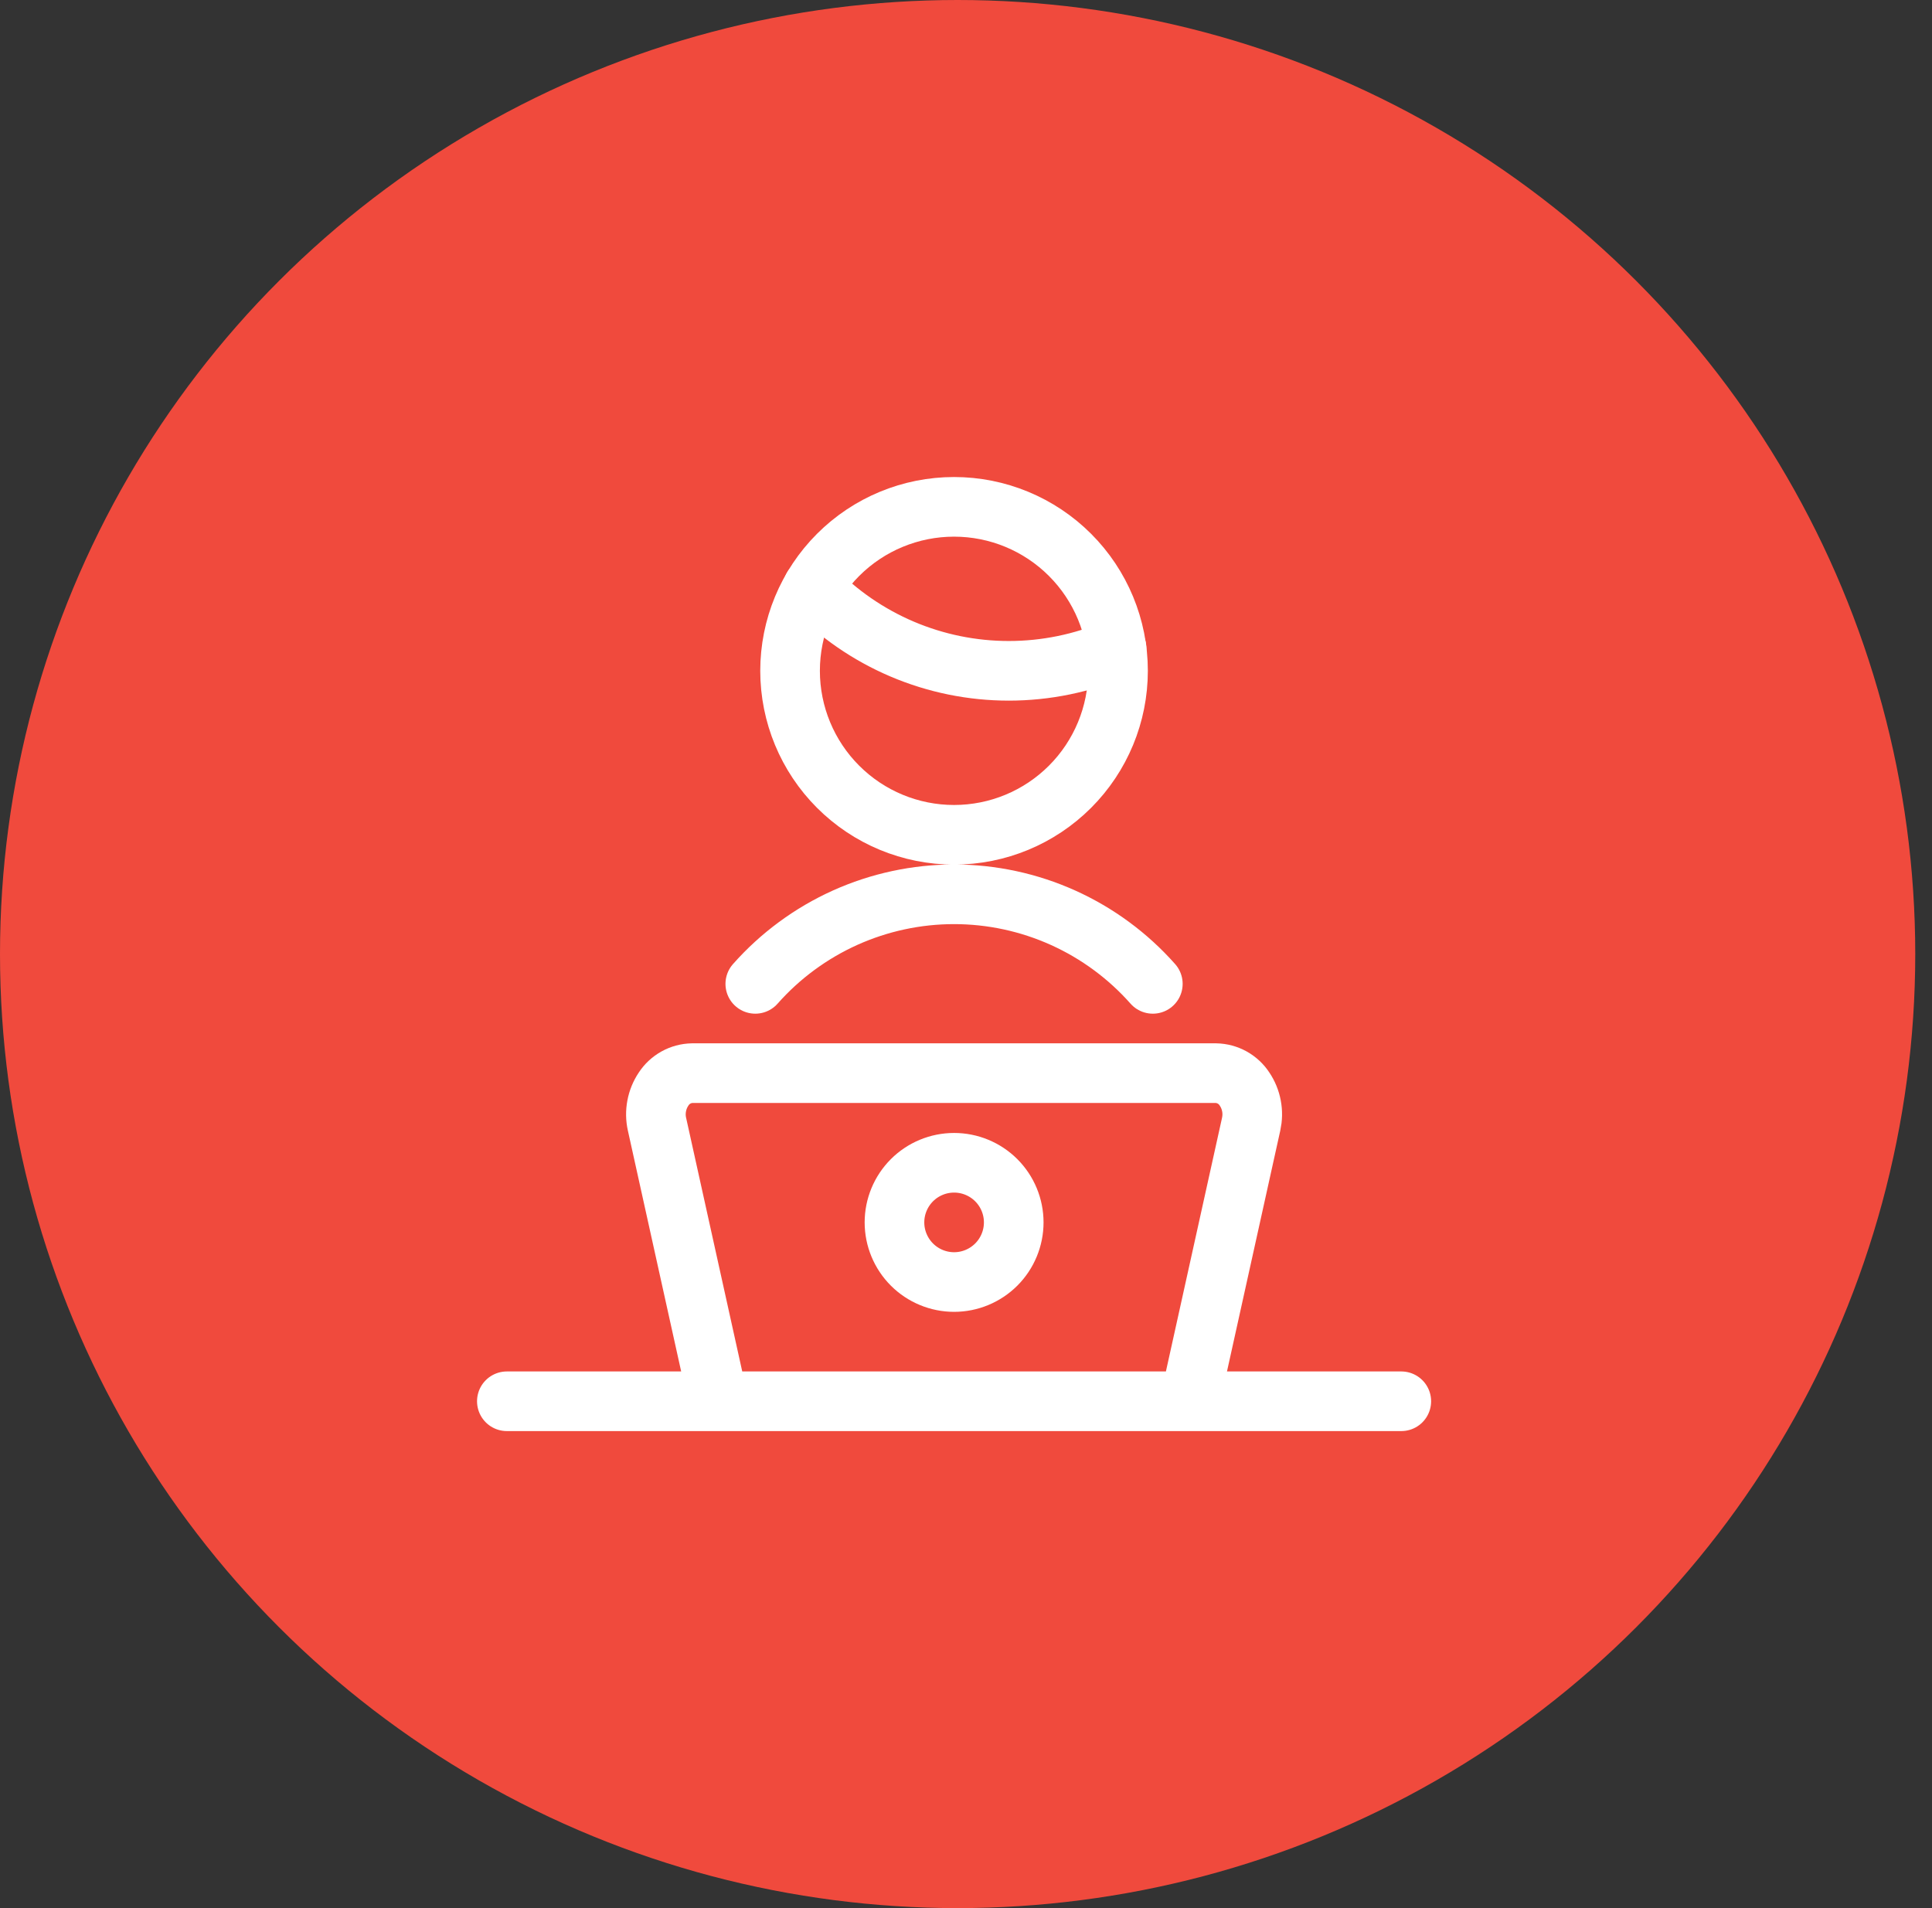
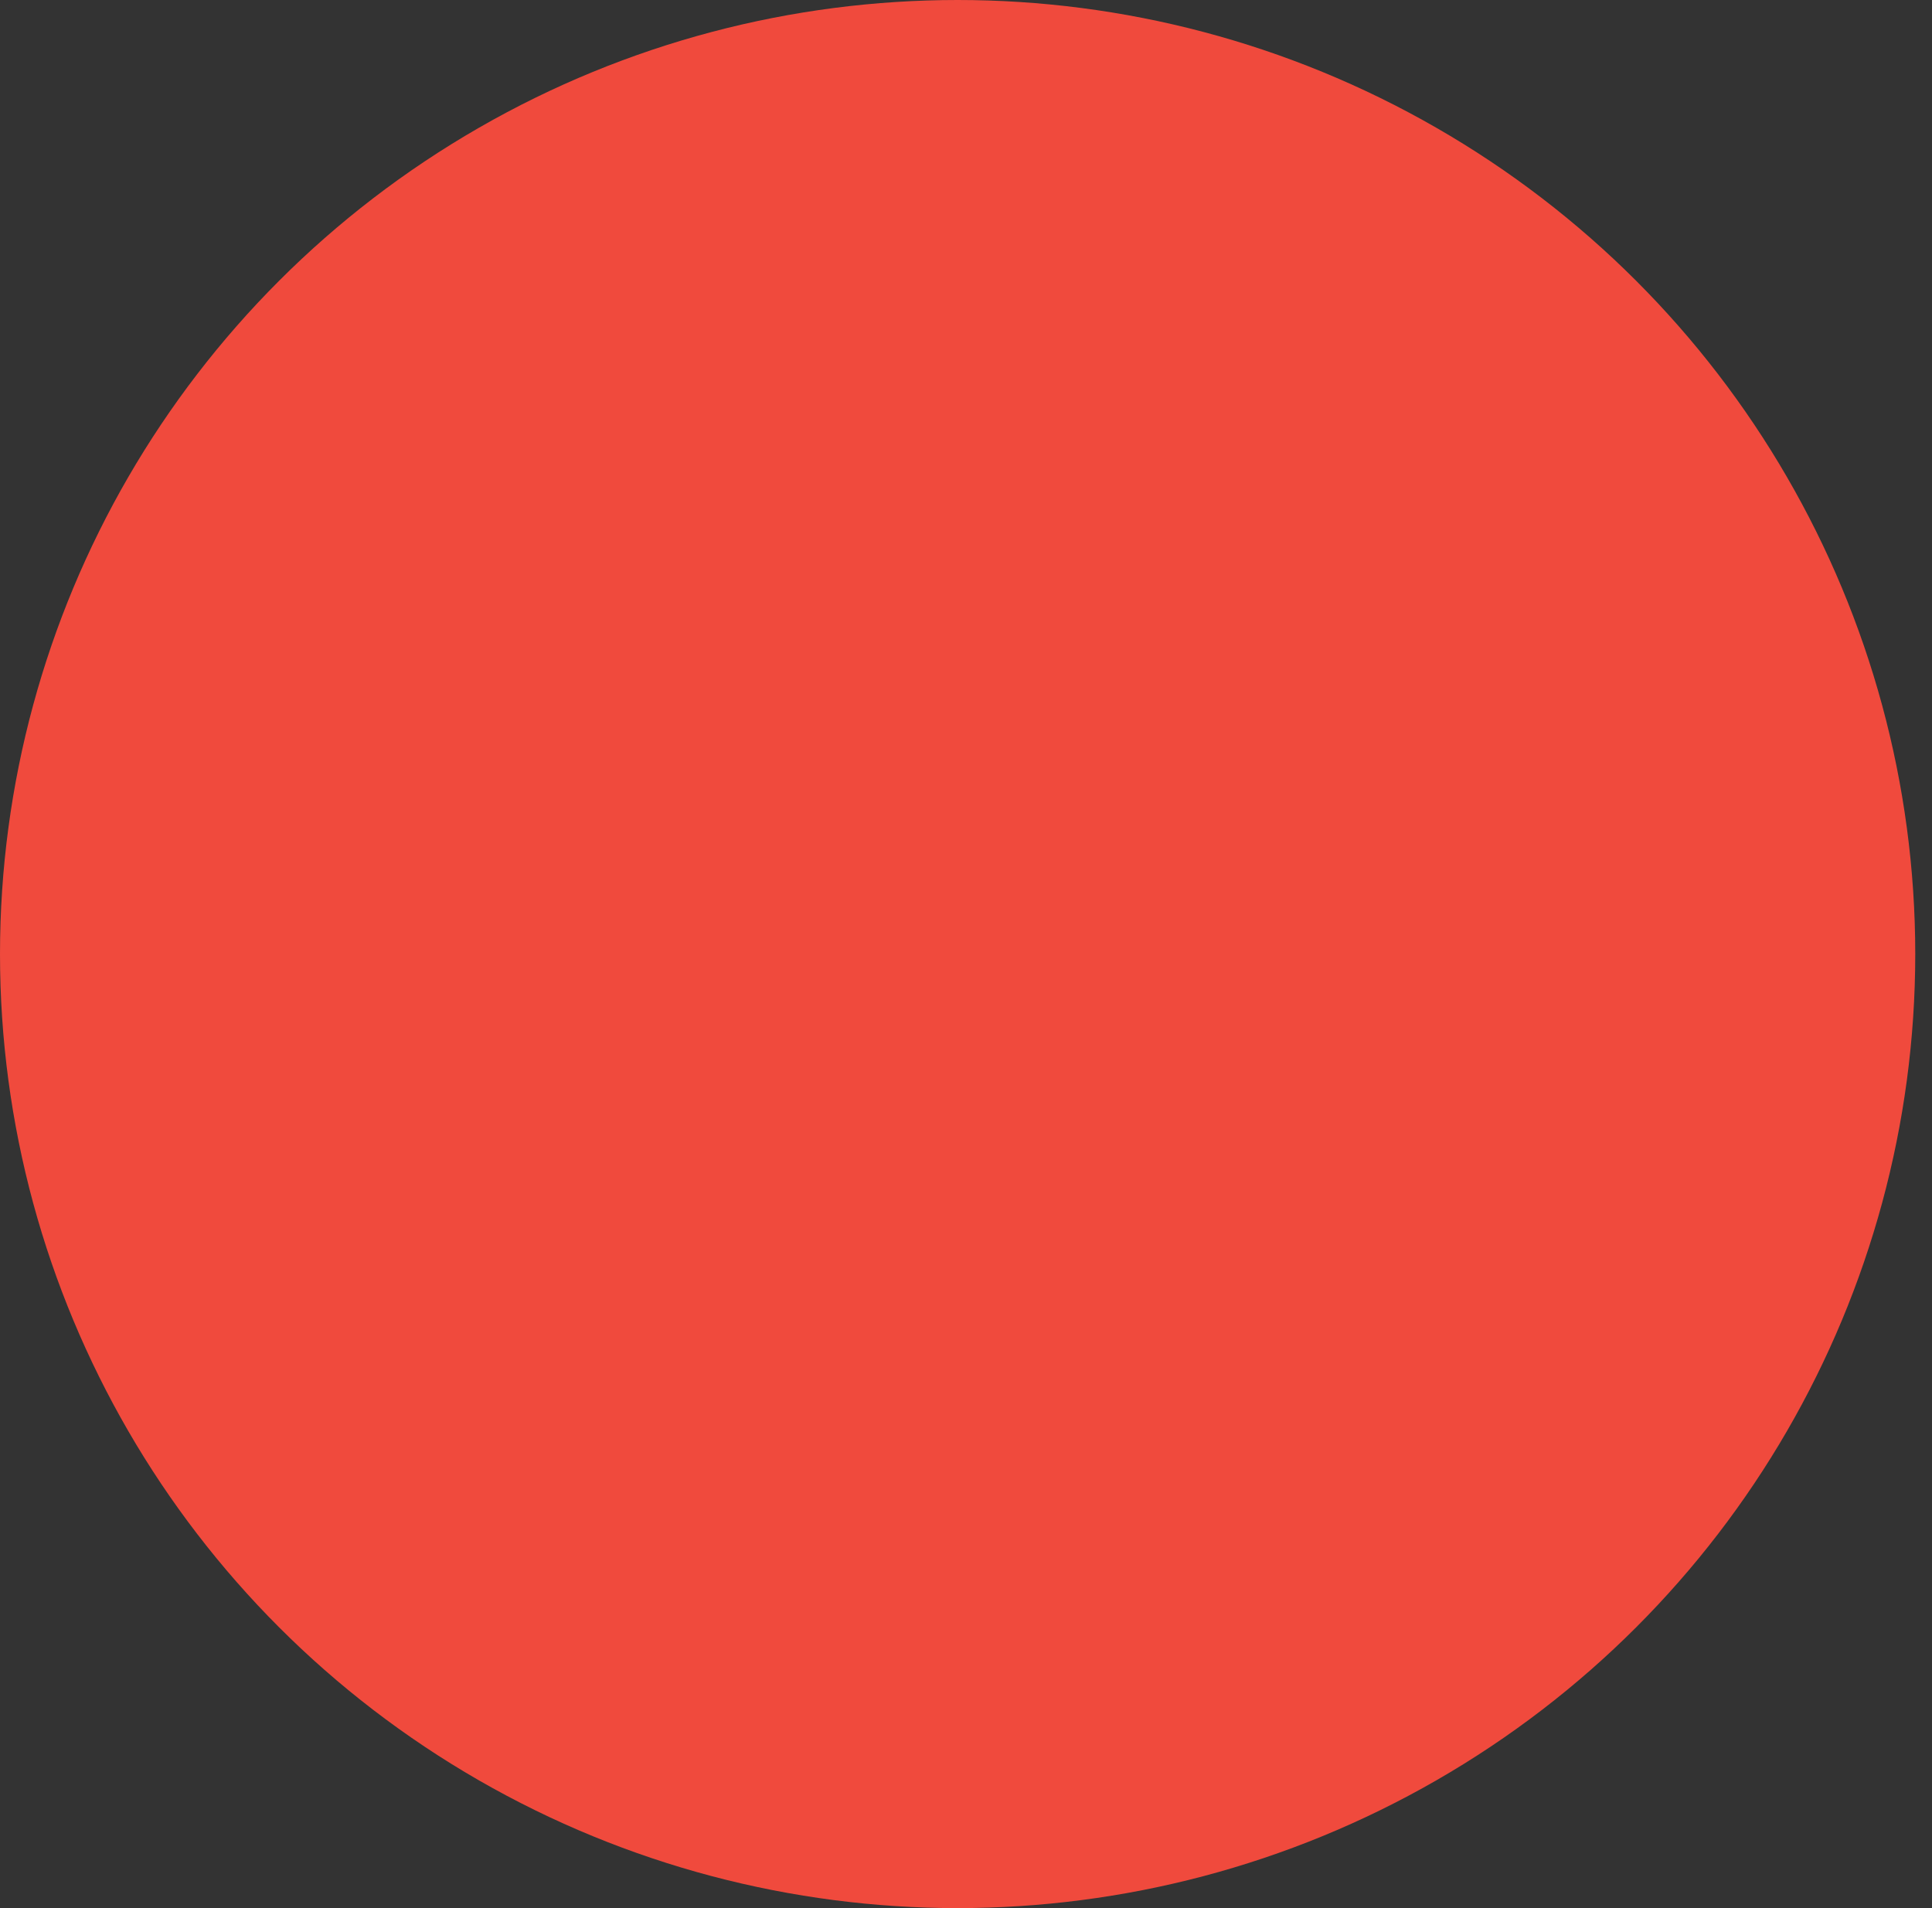
<svg xmlns="http://www.w3.org/2000/svg" width="81" height="80" viewBox="0 0 81 80" fill="none">
  <rect x="0" y="0" width="81" height="80" fill="#333333" stroke="none" />
  <ellipse cx="40.149" cy="40" rx="40.149" ry="40" fill="#F04A3D" />
  <g clip-path="url(#clip0_828_331)">
-     <path d="M21.25 58.75H58.75M49.885 58.75H30.115L27.545 47.135C27.488 46.883 27.484 46.622 27.532 46.369C27.579 46.115 27.678 45.874 27.822 45.66C27.952 45.459 28.13 45.294 28.339 45.177C28.548 45.061 28.782 44.998 29.022 44.993H50.978C51.218 44.998 51.452 45.061 51.661 45.177C51.87 45.294 52.048 45.459 52.178 45.66C52.322 45.874 52.421 46.115 52.468 46.369C52.516 46.622 52.511 46.883 52.455 47.135L49.885 58.75Z" stroke="white" stroke-width="2.5" stroke-linecap="round" stroke-linejoin="round" />
-     <path d="M34.076 24.634C35.141 25.738 36.417 26.616 37.829 27.216C39.241 27.816 40.759 28.125 42.293 28.125C43.848 28.125 45.386 27.809 46.815 27.195M37.501 51.251C37.501 51.913 37.765 52.549 38.233 53.018C38.702 53.487 39.338 53.751 40.001 53.751C40.664 53.751 41.3 53.487 41.769 53.018C42.238 52.549 42.501 51.913 42.501 51.251C42.501 50.587 42.238 49.952 41.769 49.483C41.3 49.014 40.664 48.751 40.001 48.751C39.338 48.751 38.702 49.014 38.233 49.483C37.765 49.952 37.501 50.587 37.501 51.251Z" stroke="white" stroke-width="2.5" stroke-linecap="round" stroke-linejoin="round" />
-     <path d="M48.333 41.25C47.289 40.07 46.006 39.125 44.569 38.477C43.133 37.83 41.575 37.495 39.999 37.495C38.424 37.495 36.866 37.83 35.429 38.477C33.993 39.125 32.71 40.07 31.666 41.25M33.124 28.125C33.124 29.948 33.849 31.697 35.138 32.986C36.427 34.276 38.176 35 39.999 35C41.823 35 43.571 34.276 44.861 32.986C46.15 31.697 46.874 29.948 46.874 28.125C46.874 26.302 46.15 24.553 44.861 23.264C43.571 21.974 41.823 21.25 39.999 21.25C38.176 21.25 36.427 21.974 35.138 23.264C33.849 24.553 33.124 26.302 33.124 28.125Z" stroke="white" stroke-width="2.5" stroke-linecap="round" stroke-linejoin="round" />
-   </g>
+     </g>
  <defs>
    <clipPath id="clip0_828_331">
-       <rect width="40" height="40" fill="white" transform="translate(20 20)" />
-     </clipPath>
+       </clipPath>
  </defs>
</svg>